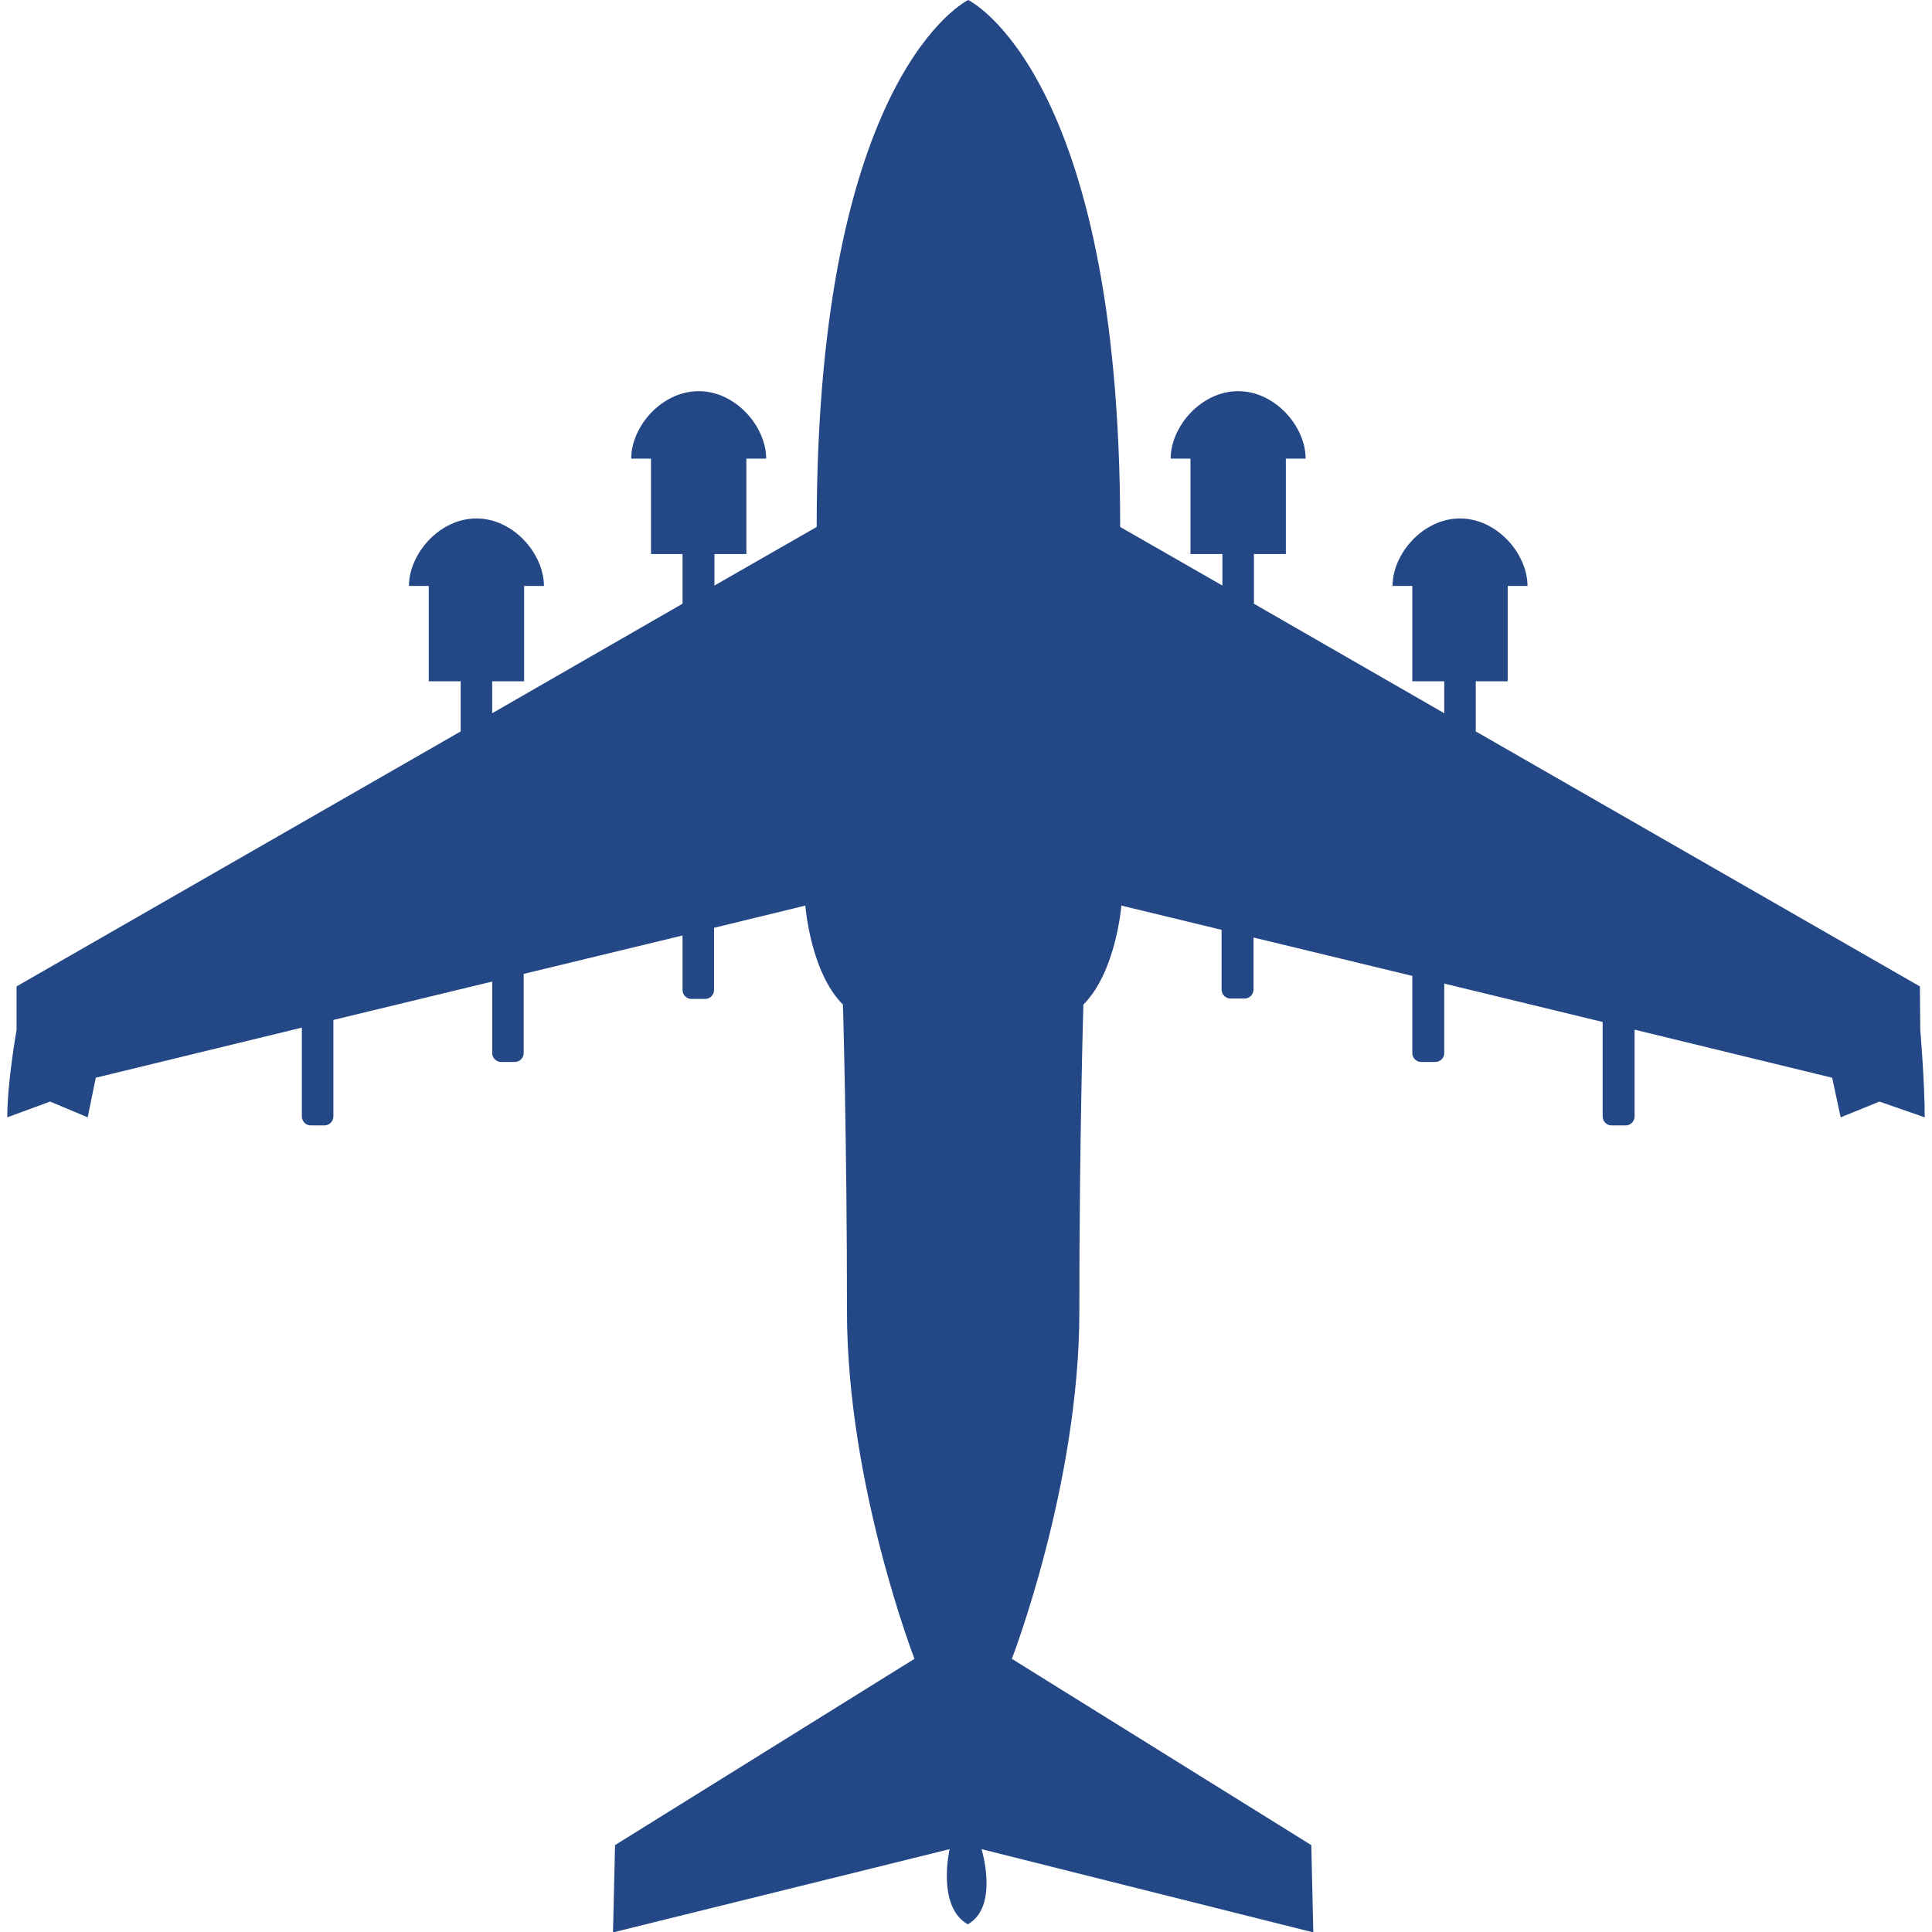
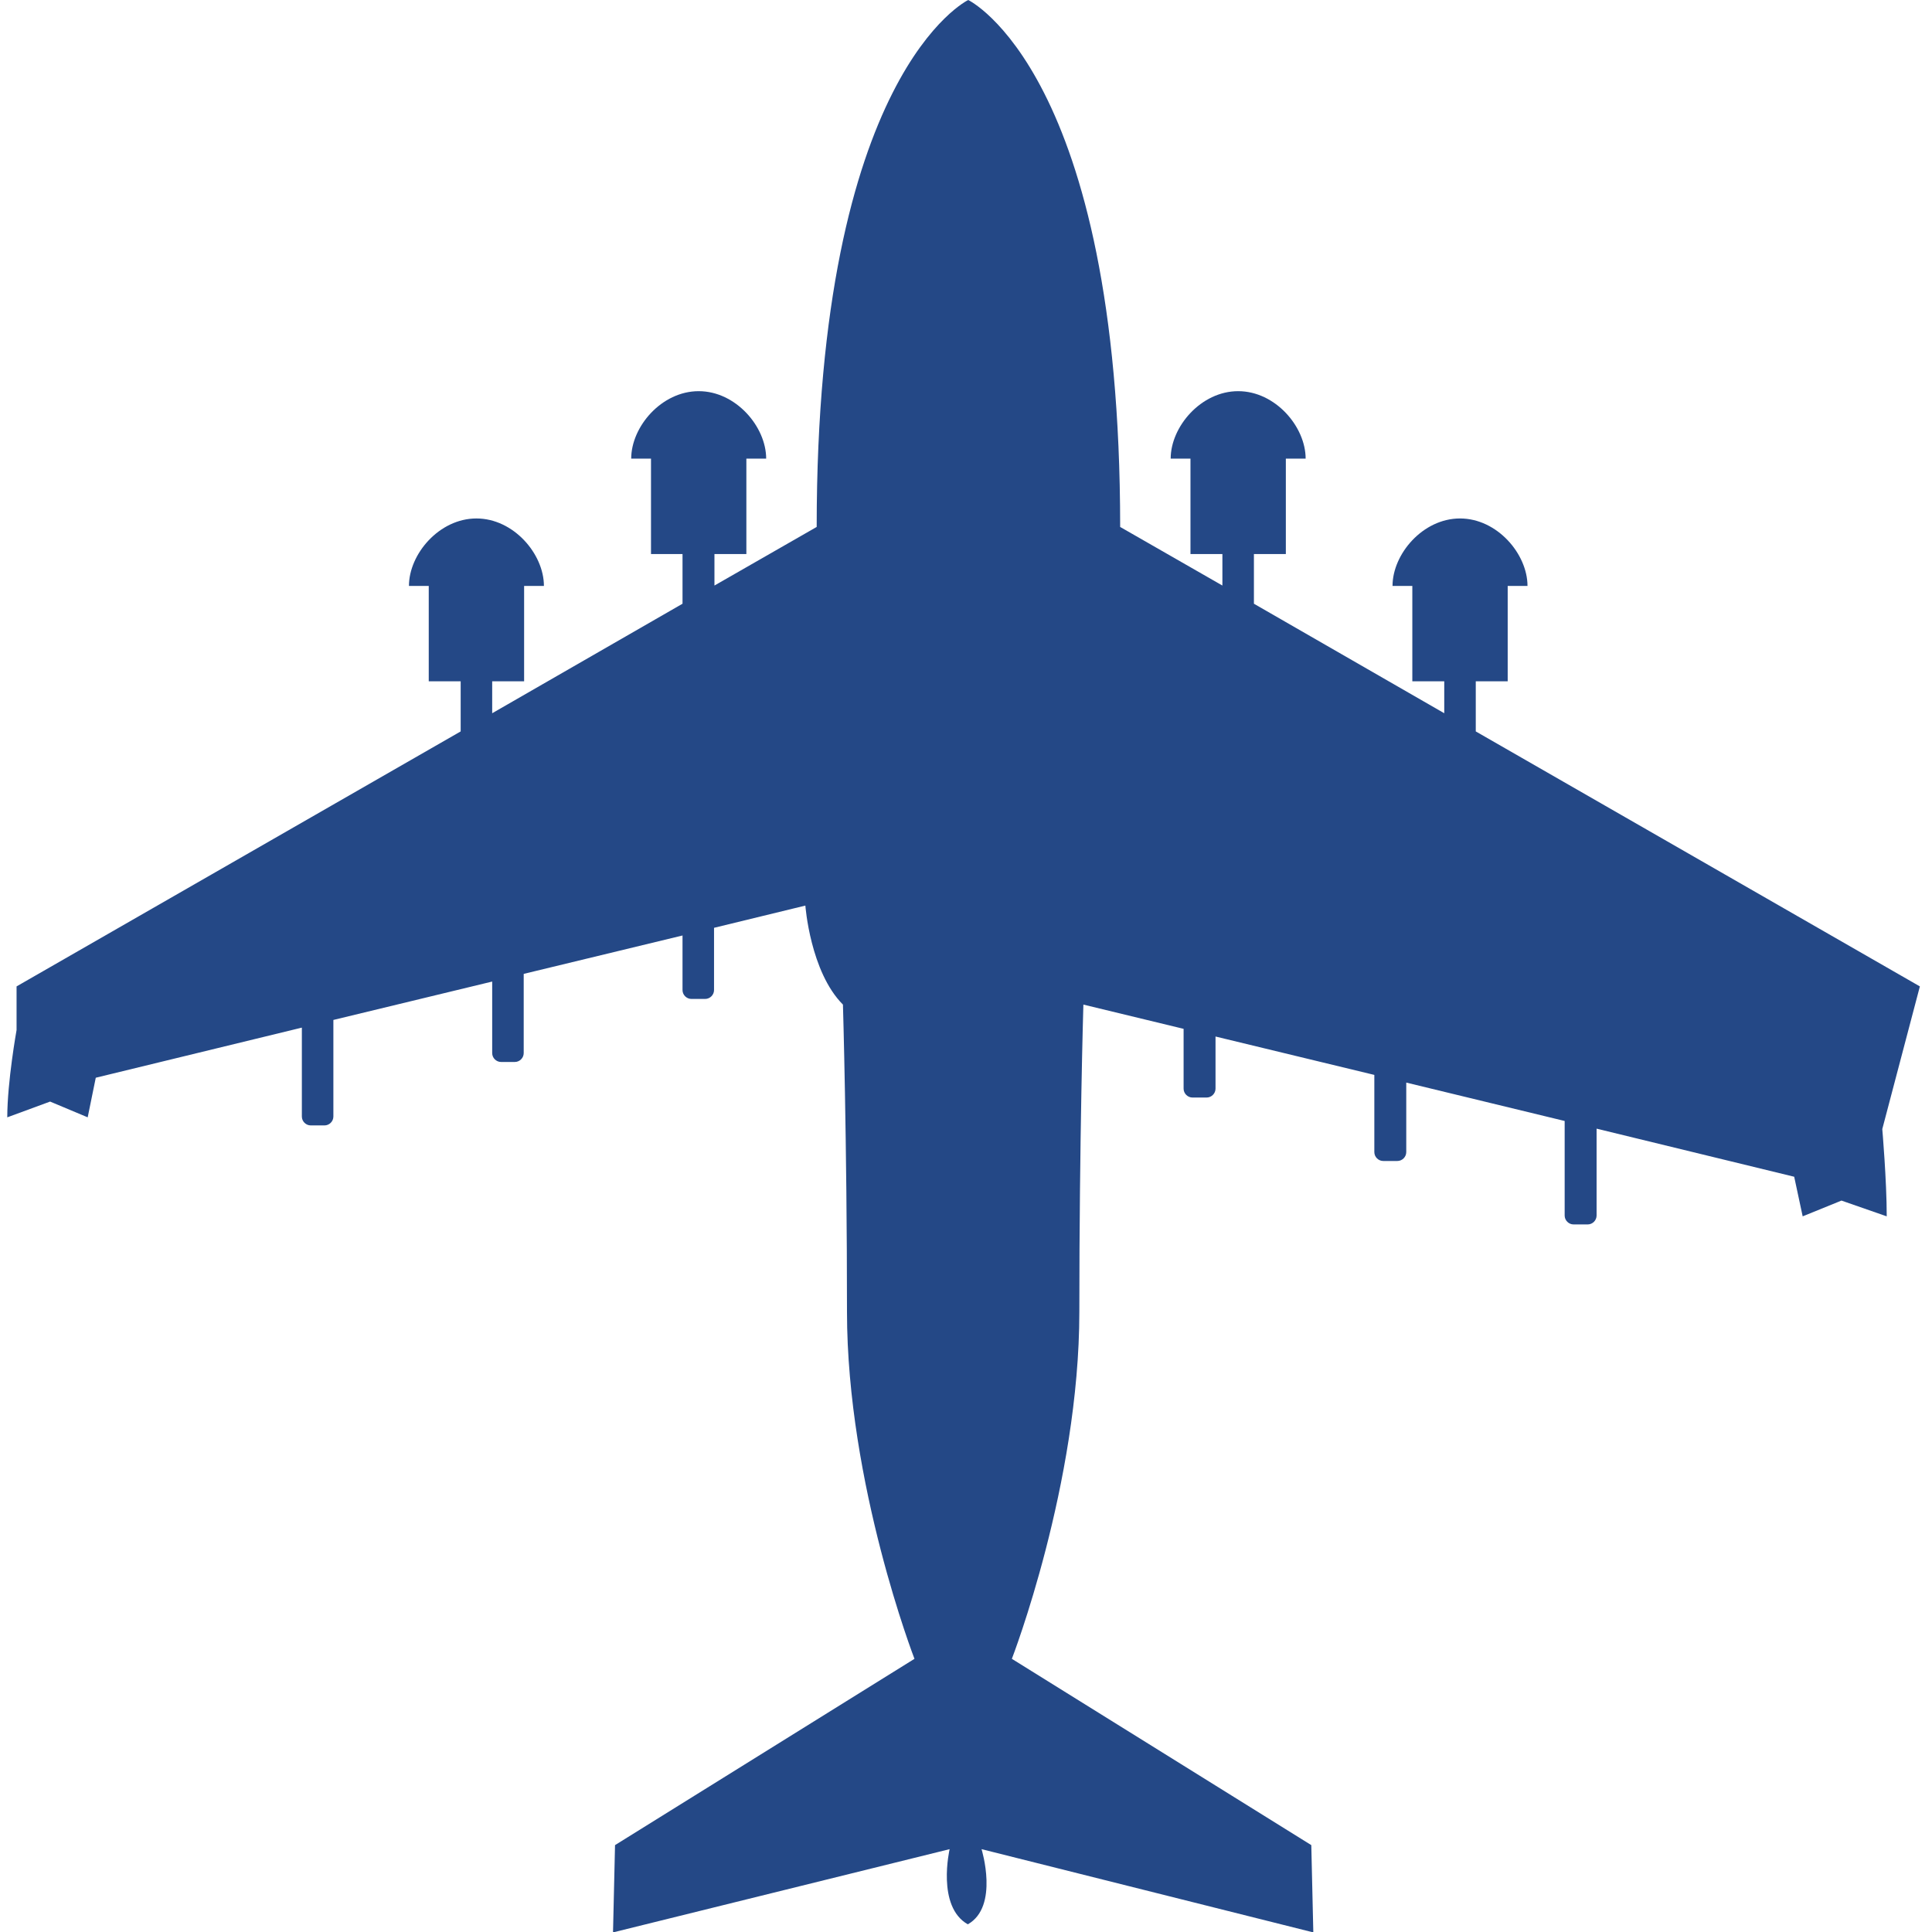
<svg xmlns="http://www.w3.org/2000/svg" version="1.1" id="Capa_1" x="0px" y="0px" viewBox="0 0 478.1 478.1" style="enable-background:new 0 0 478.1 478.1;" xml:space="preserve">
  <style type="text/css"> .st0{fill:#244886;} </style>
  <g>
    <g>
-       <path class="st0" d="M475.1,244.1L365.2,181v-12.4h7.9V145h4.9c0-7.9-7.5-16.7-16.7-16.7c-9.2,0-16.7,8.8-16.7,16.7h4.9v23.6h7.9 v7.9l-47.1-27.1v-12.3h7.9v-23.6h4.9c0-7.9-7.5-16.7-16.7-16.7c-9.2,0-16.7,8.8-16.7,16.7h4.9v23.6h7.9v7.8l-25.3-14.5 C277.2,18,239.6,0,239.6,0s-37.5,18-37.5,130.4l-25.3,14.5v-7.8h7.9v-23.6h4.9c0-7.9-7.5-16.7-16.7-16.7s-16.7,8.8-16.7,16.7h4.9 v23.6h7.8v12.3l-47.1,27.1v-7.9h7.9V145h4.9c0-7.9-7.5-16.7-16.7-16.7s-16.7,8.8-16.7,16.7h4.9v23.6h7.9V181L4.1,244.1v10.8 c0,0-2.3,12.8-2.3,21.6l10.6-3.9l9.3,3.9l2-9.8l51-12.4v22c0,1.2,1,2.2,2.2,2.2h3.4c1.2,0,2.2-1,2.2-2.2v-23.9l39.3-9.5v17.7 c0,1.2,1,2.2,2.2,2.2h3.4c1.2,0,2.2-1,2.2-2.2v-19.6l39.3-9.5v13.5c0,1.2,1,2.2,2.2,2.2h3.4c1.2,0,2.2-1,2.2-2.2v-15.4l22.6-5.5 c0,0,1.2,16.4,9.3,24.5c0,0,1,33.4,1,76c0,42.7,16.7,85.9,16.7,85.9l-74.1,46.1l-0.5,21.6l83.3-20.6c0,0-3.3,14.2,4.5,18.6 c7.8-4.4,3.4-18.6,3.4-18.6l82.1,20.6l-0.5-21.6l-74.1-46.1c0,0,16.7-43.2,16.7-85.9c0-42.7,1-76,1-76c8.1-8.1,9.4-24.5,9.4-24.5 l24.8,6v14.8c0,1.2,1,2.2,2.2,2.2h3.5c1.2,0,2.2-1,2.2-2.2v-12.9l39.3,9.5v19.1c0,1.2,1,2.2,2.2,2.2h3.5c1.2,0,2.2-1,2.2-2.2 v-17.2l39.2,9.5v23.4c0,1.2,1,2.2,2.2,2.2h3.5c1.2,0,2.2-1,2.2-2.2v-21.5l48.9,11.9l2.1,9.8l9.6-3.9l11.2,3.9 c0-8.8-1.1-21.6-1.1-21.6L475.1,244.1L475.1,244.1z" />
+       <path class="st0" d="M475.1,244.1L365.2,181v-12.4h7.9V145h4.9c0-7.9-7.5-16.7-16.7-16.7c-9.2,0-16.7,8.8-16.7,16.7h4.9v23.6h7.9 v7.9l-47.1-27.1v-12.3h7.9v-23.6h4.9c0-7.9-7.5-16.7-16.7-16.7c-9.2,0-16.7,8.8-16.7,16.7h4.9v23.6h7.9v7.8l-25.3-14.5 C277.2,18,239.6,0,239.6,0s-37.5,18-37.5,130.4l-25.3,14.5v-7.8h7.9v-23.6h4.9c0-7.9-7.5-16.7-16.7-16.7s-16.7,8.8-16.7,16.7h4.9 v23.6h7.8v12.3l-47.1,27.1v-7.9h7.9V145h4.9c0-7.9-7.5-16.7-16.7-16.7s-16.7,8.8-16.7,16.7h4.9v23.6h7.9V181L4.1,244.1v10.8 c0,0-2.3,12.8-2.3,21.6l10.6-3.9l9.3,3.9l2-9.8l51-12.4v22c0,1.2,1,2.2,2.2,2.2h3.4c1.2,0,2.2-1,2.2-2.2v-23.9l39.3-9.5v17.7 c0,1.2,1,2.2,2.2,2.2h3.4c1.2,0,2.2-1,2.2-2.2v-19.6l39.3-9.5v13.5c0,1.2,1,2.2,2.2,2.2h3.4c1.2,0,2.2-1,2.2-2.2v-15.4l22.6-5.5 c0,0,1.2,16.4,9.3,24.5c0,0,1,33.4,1,76c0,42.7,16.7,85.9,16.7,85.9l-74.1,46.1l-0.5,21.6l83.3-20.6c0,0-3.3,14.2,4.5,18.6 c7.8-4.4,3.4-18.6,3.4-18.6l82.1,20.6l-0.5-21.6l-74.1-46.1c0,0,16.7-43.2,16.7-85.9c0-42.7,1-76,1-76l24.8,6v14.8c0,1.2,1,2.2,2.2,2.2h3.5c1.2,0,2.2-1,2.2-2.2v-12.9l39.3,9.5v19.1c0,1.2,1,2.2,2.2,2.2h3.5c1.2,0,2.2-1,2.2-2.2 v-17.2l39.2,9.5v23.4c0,1.2,1,2.2,2.2,2.2h3.5c1.2,0,2.2-1,2.2-2.2v-21.5l48.9,11.9l2.1,9.8l9.6-3.9l11.2,3.9 c0-8.8-1.1-21.6-1.1-21.6L475.1,244.1L475.1,244.1z" />
    </g>
  </g>
</svg>